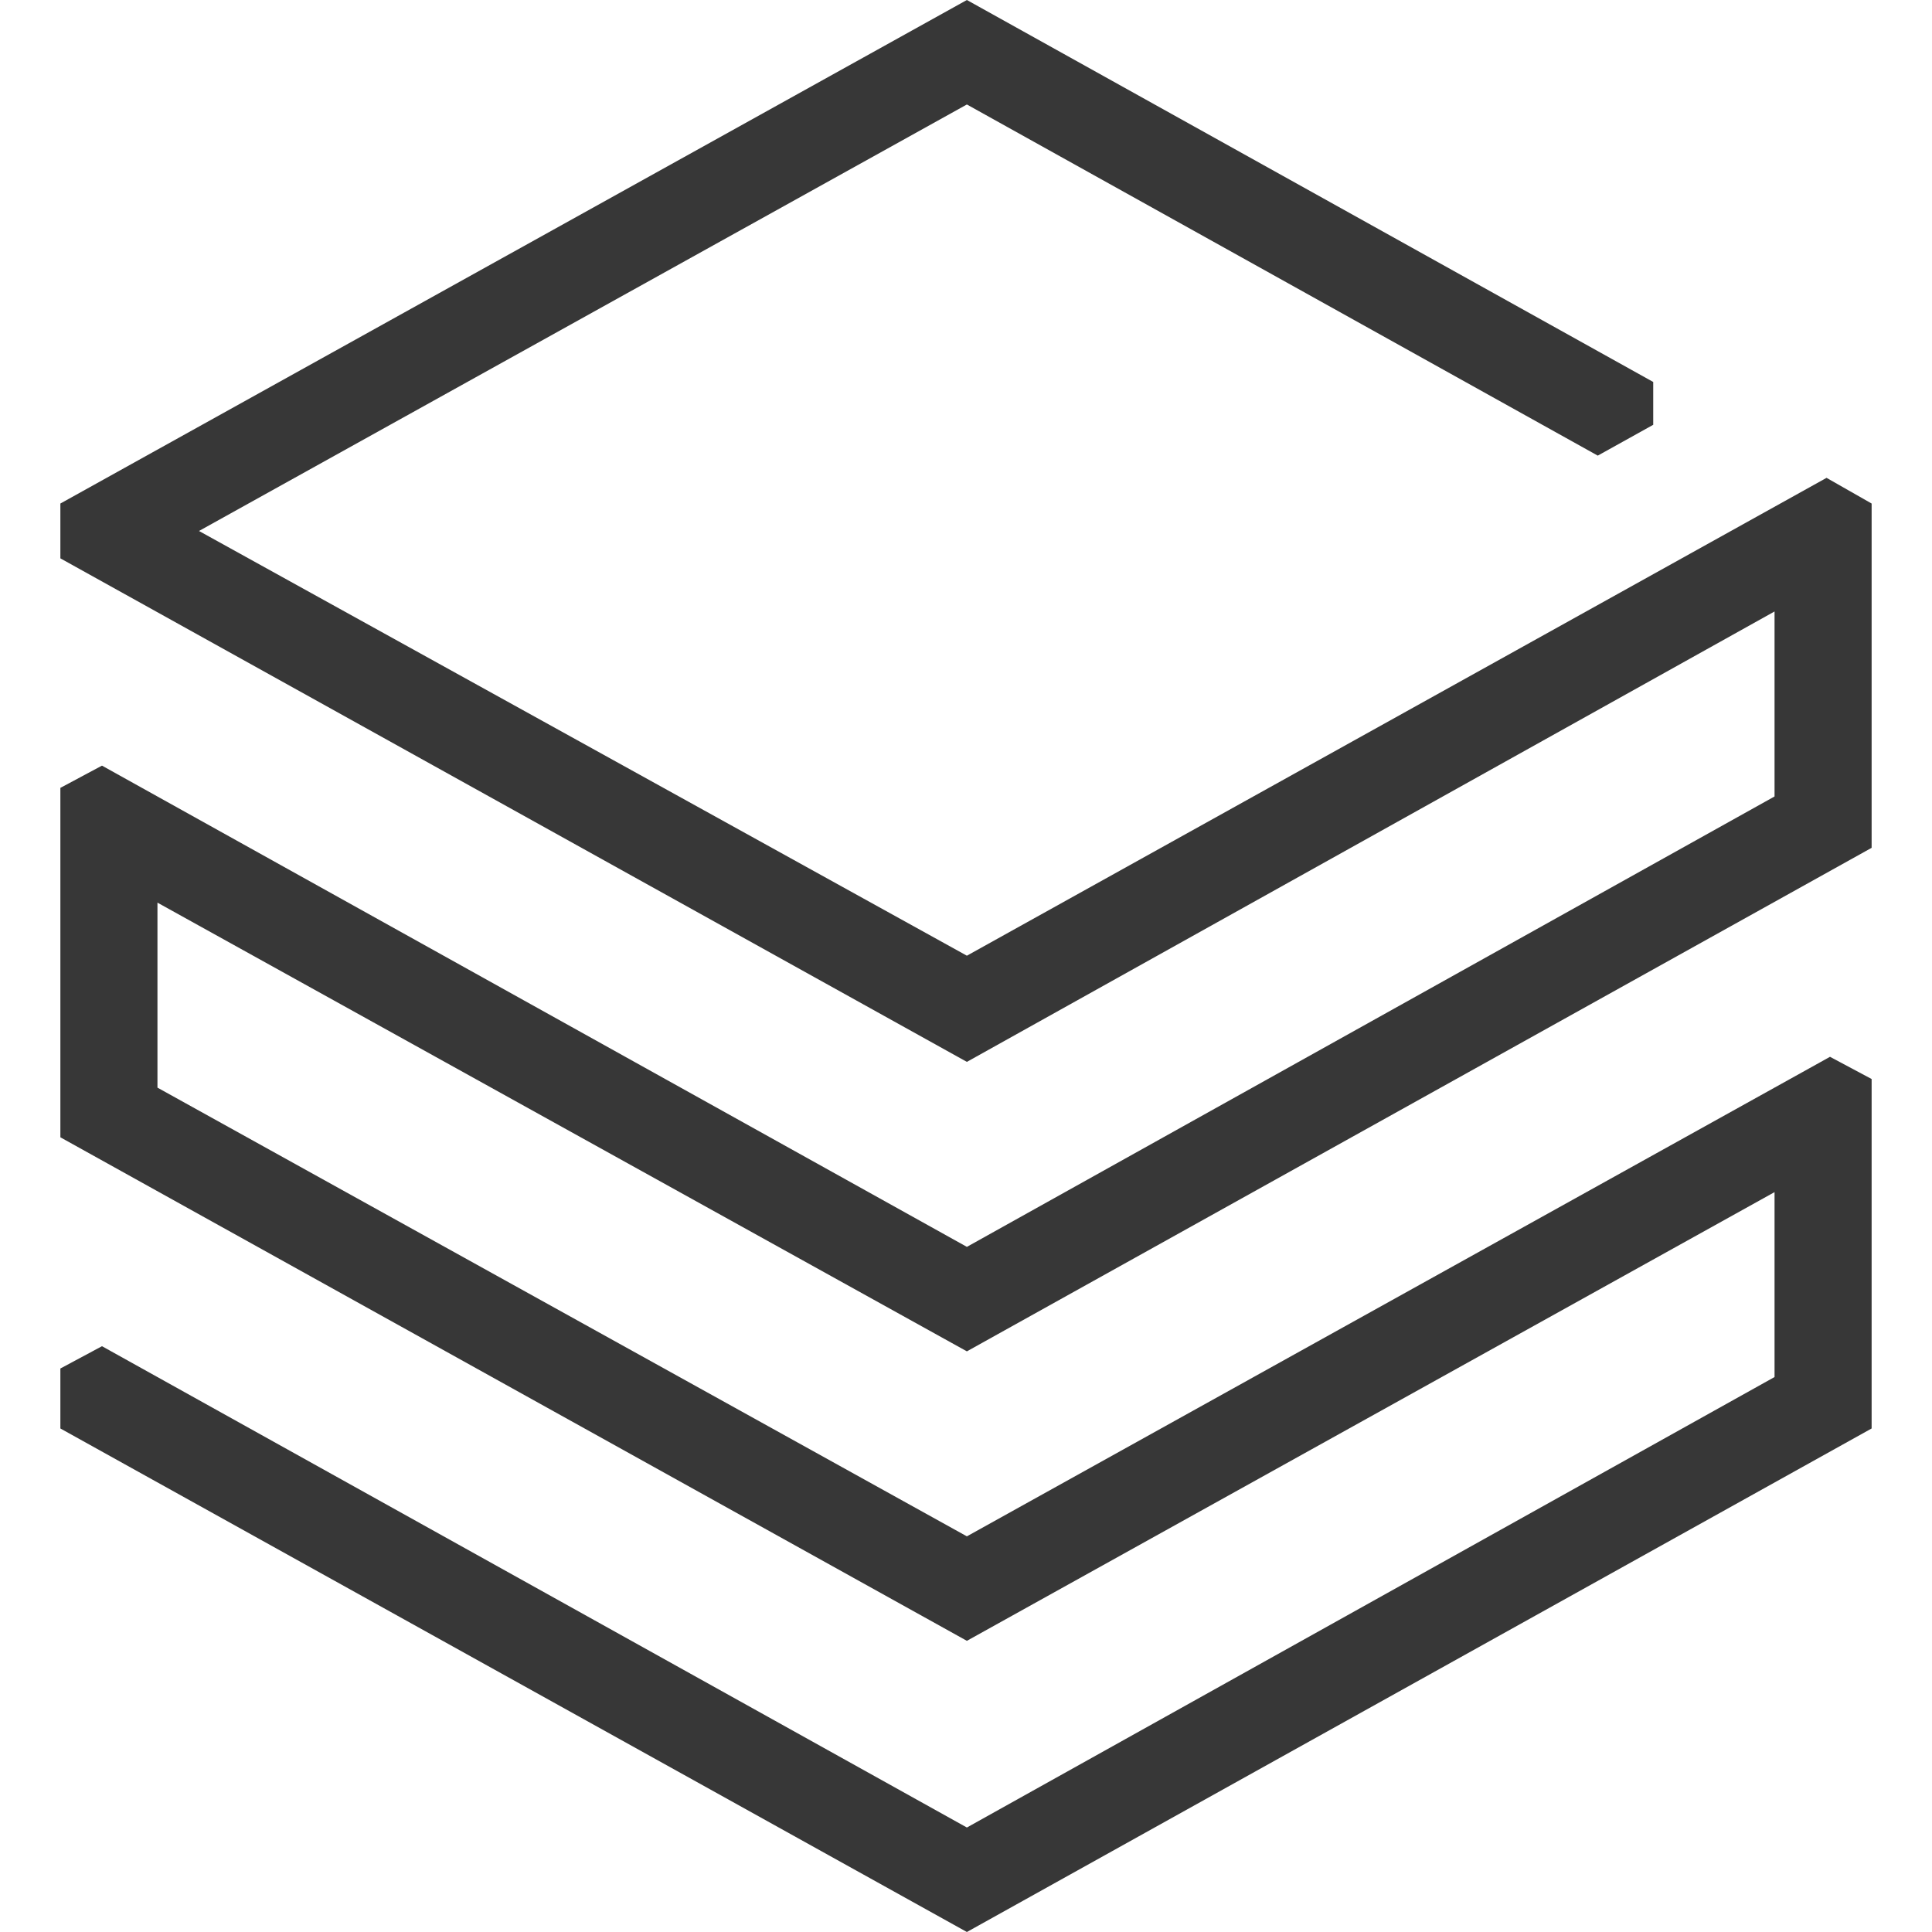
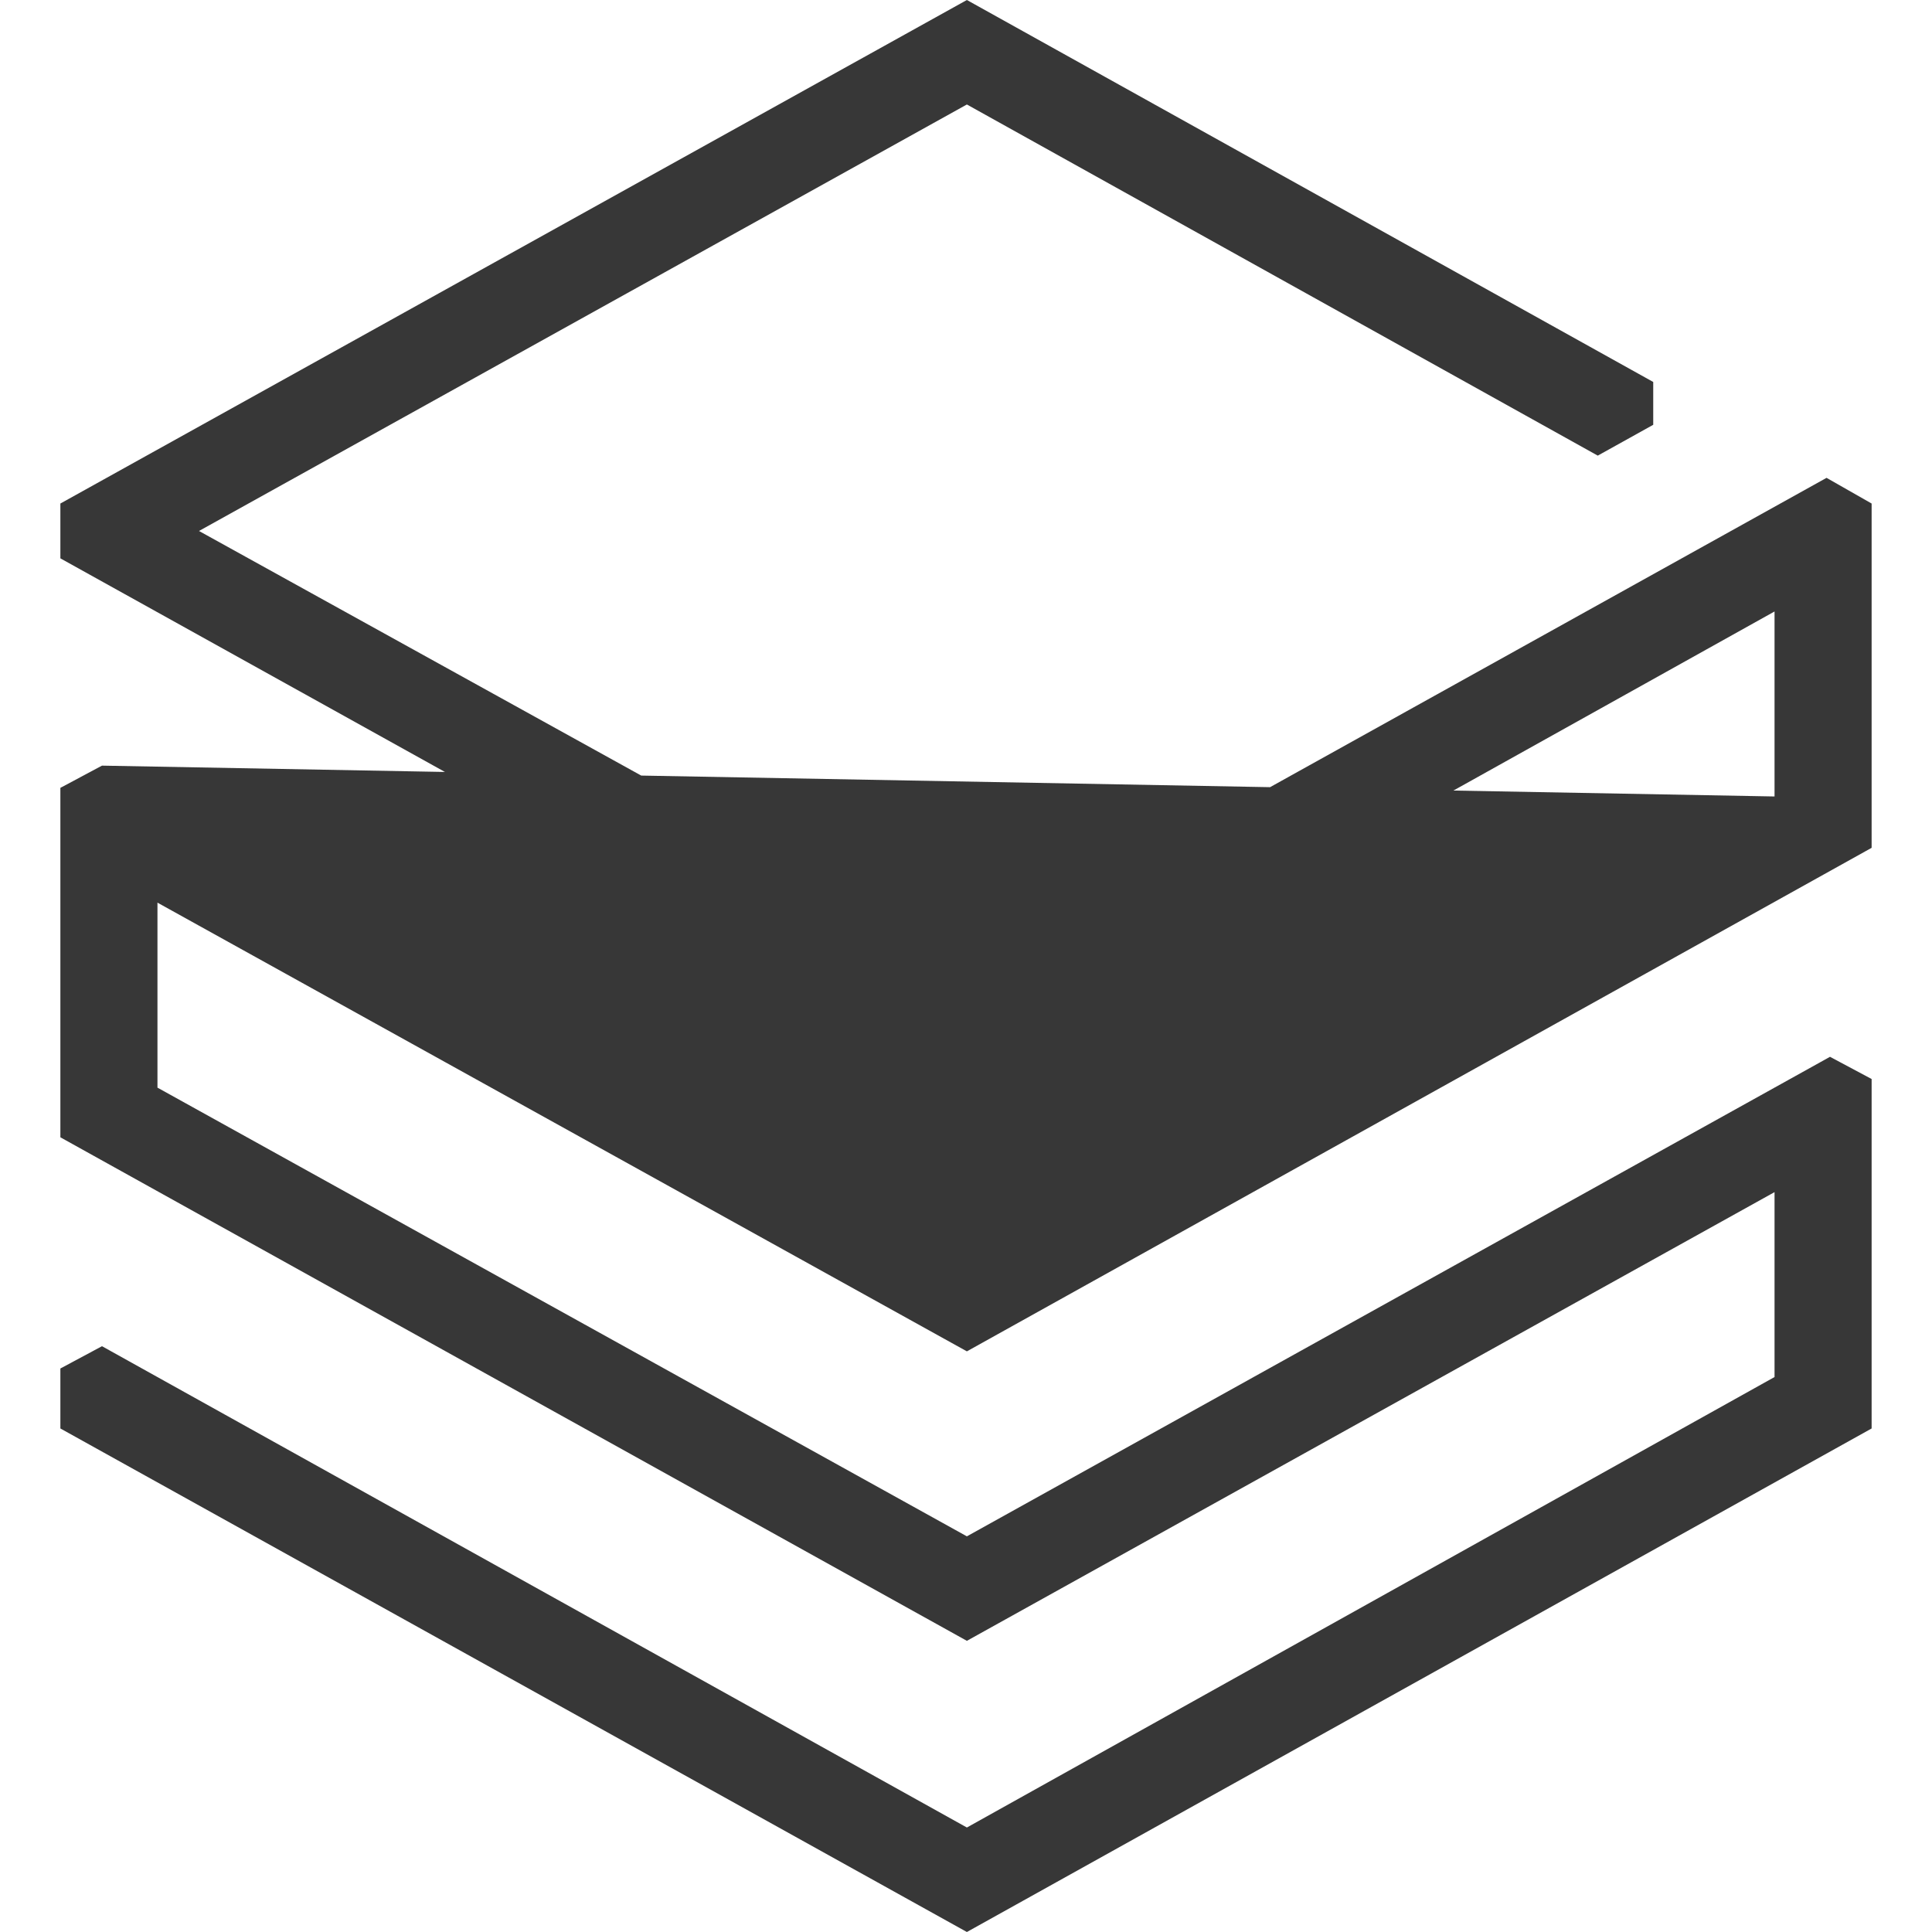
<svg xmlns="http://www.w3.org/2000/svg" width="24" height="24" viewBox="0 0 24 24" fill="none">
-   <path d="M22.044 9.894L12.011 15.489L1.267 9.511L0.75 9.787V14.128L12.011 20.383L22.044 14.809V17.106L12.011 22.702L1.267 16.723L0.75 17V17.745L12.011 24L23.25 17.745V13.404L22.733 13.128L12.011 19.085L1.956 13.511V11.213L12.011 16.787L23.25 10.532V6.255L22.69 5.936L12.011 11.872L2.472 6.596L12.011 1.298L19.848 5.66L20.537 5.277V4.745L12.011 0L0.75 6.255V6.936L12.011 13.191L22.044 7.596V9.894Z" fill="#373737" />
+   <path d="M22.044 9.894L1.267 9.511L0.75 9.787V14.128L12.011 20.383L22.044 14.809V17.106L12.011 22.702L1.267 16.723L0.75 17V17.745L12.011 24L23.25 17.745V13.404L22.733 13.128L12.011 19.085L1.956 13.511V11.213L12.011 16.787L23.25 10.532V6.255L22.69 5.936L12.011 11.872L2.472 6.596L12.011 1.298L19.848 5.66L20.537 5.277V4.745L12.011 0L0.75 6.255V6.936L12.011 13.191L22.044 7.596V9.894Z" fill="#373737" />
</svg>